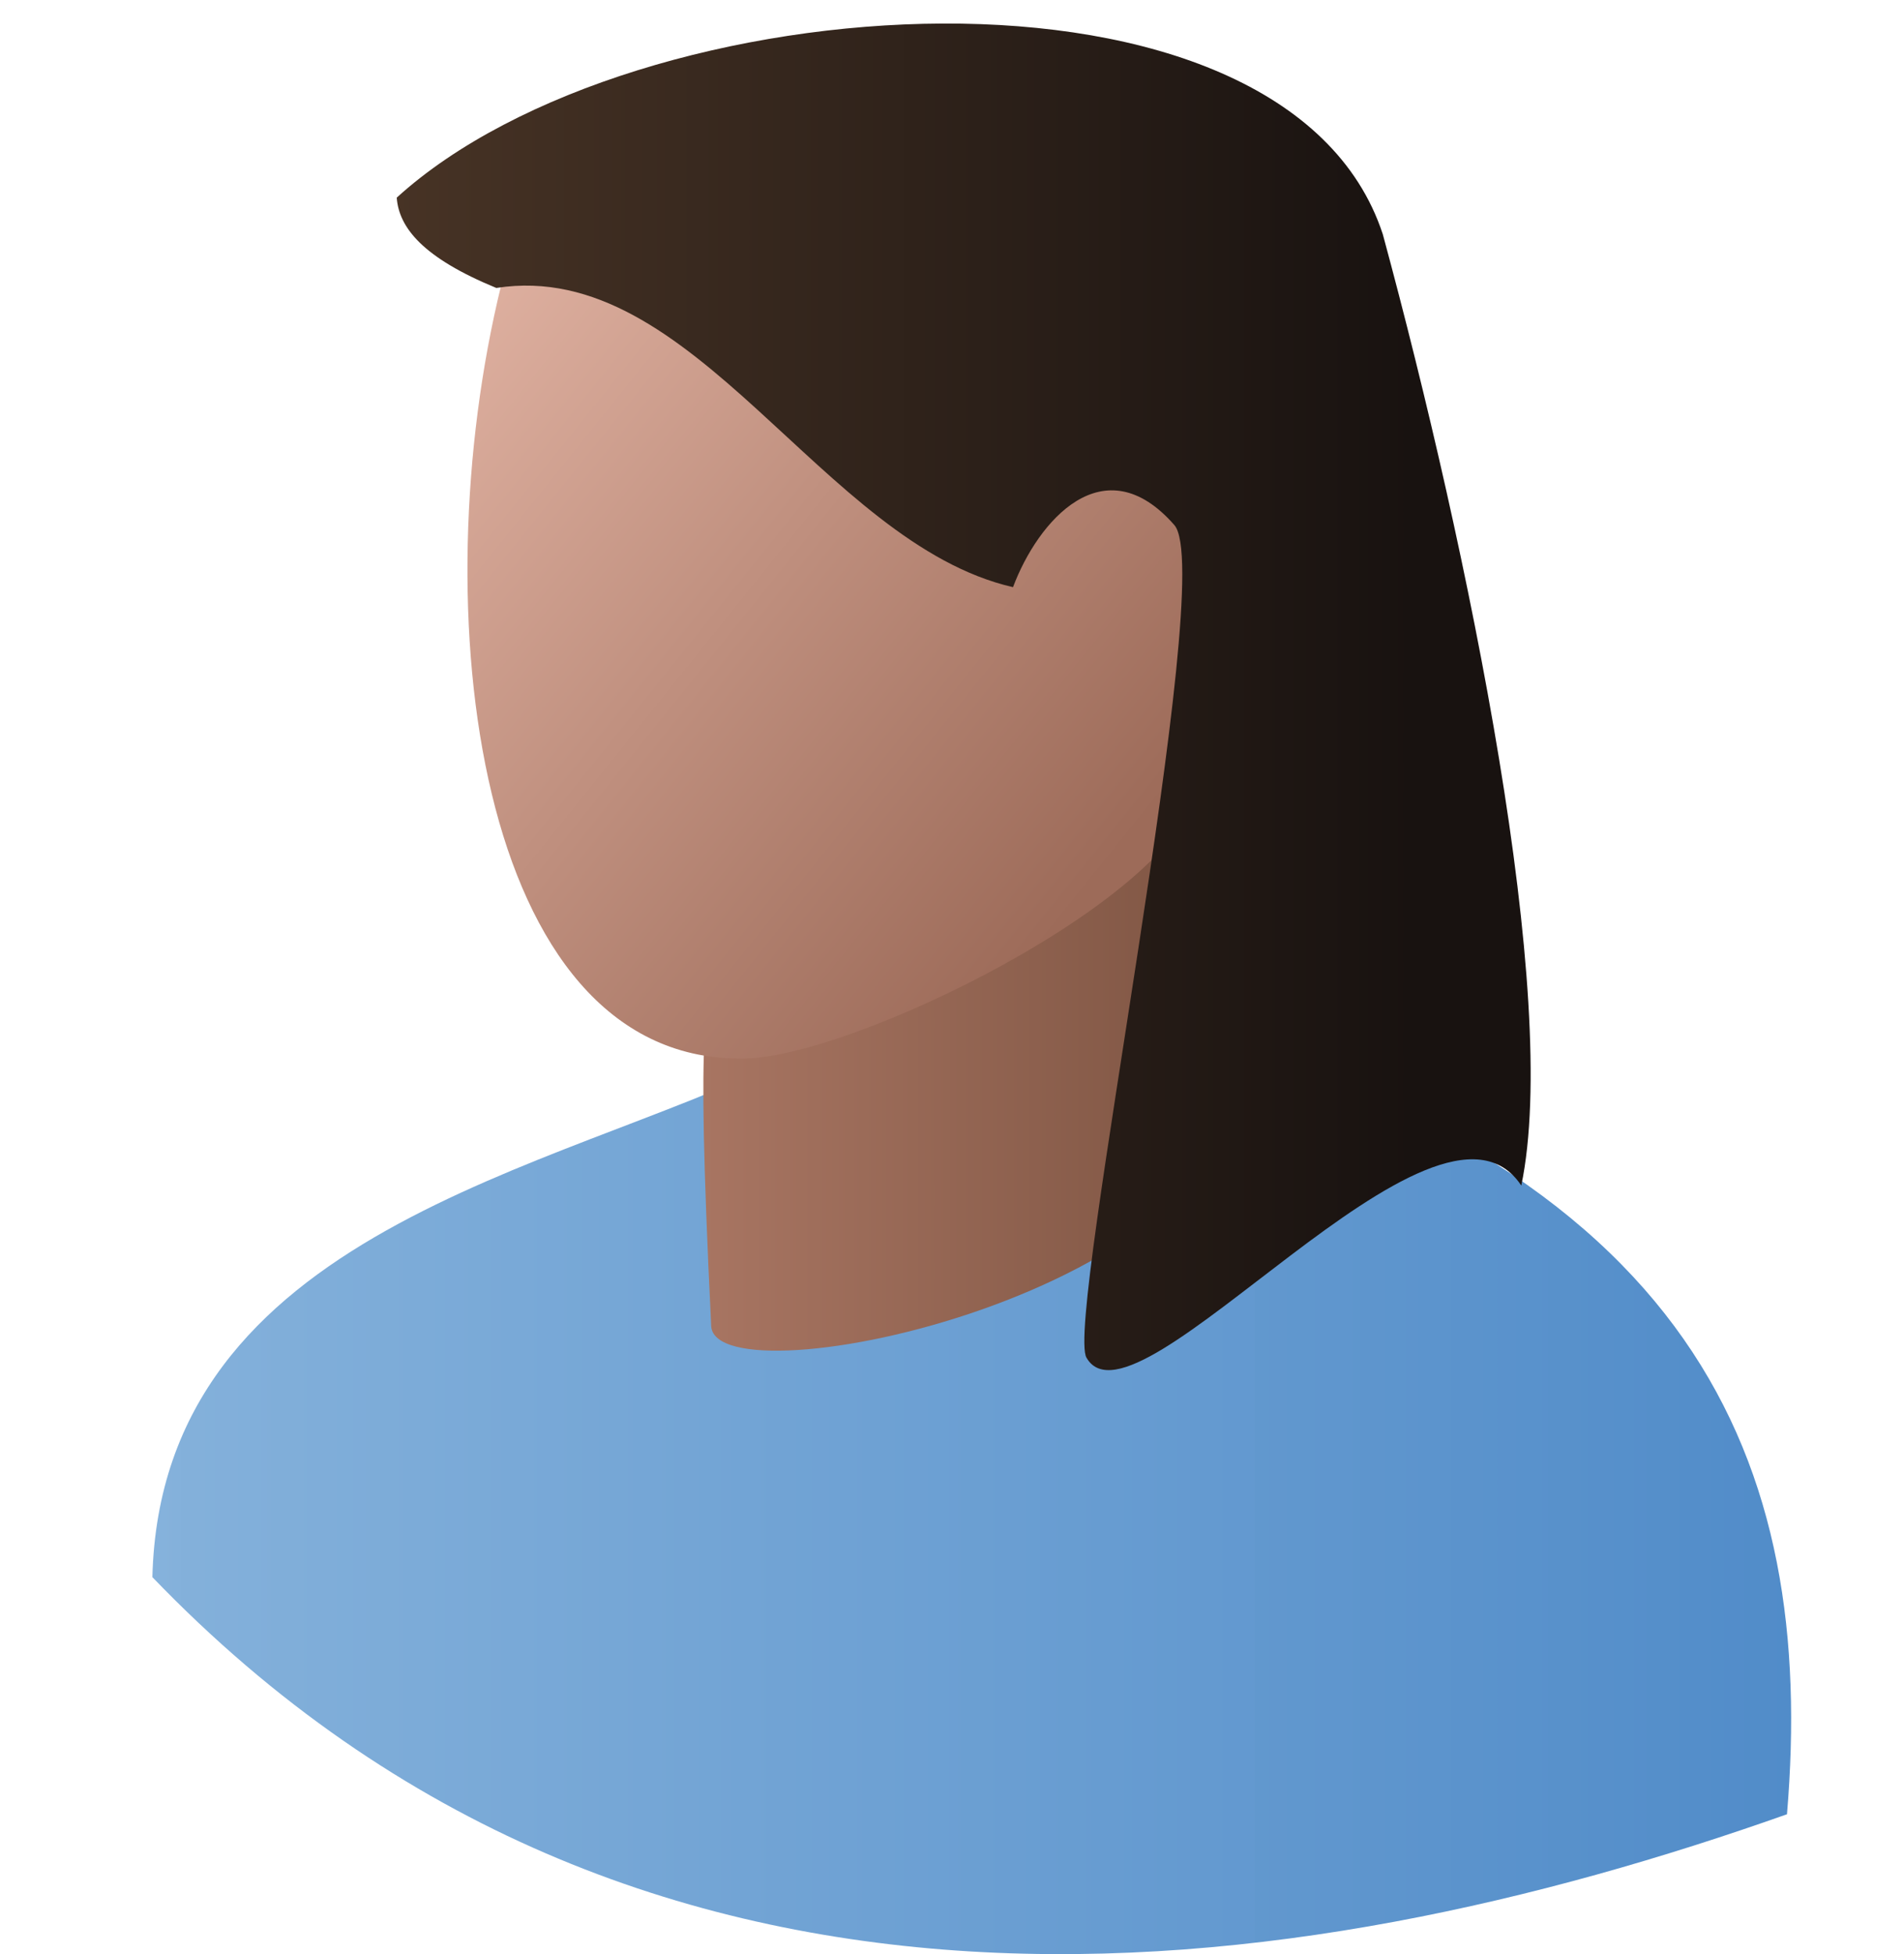
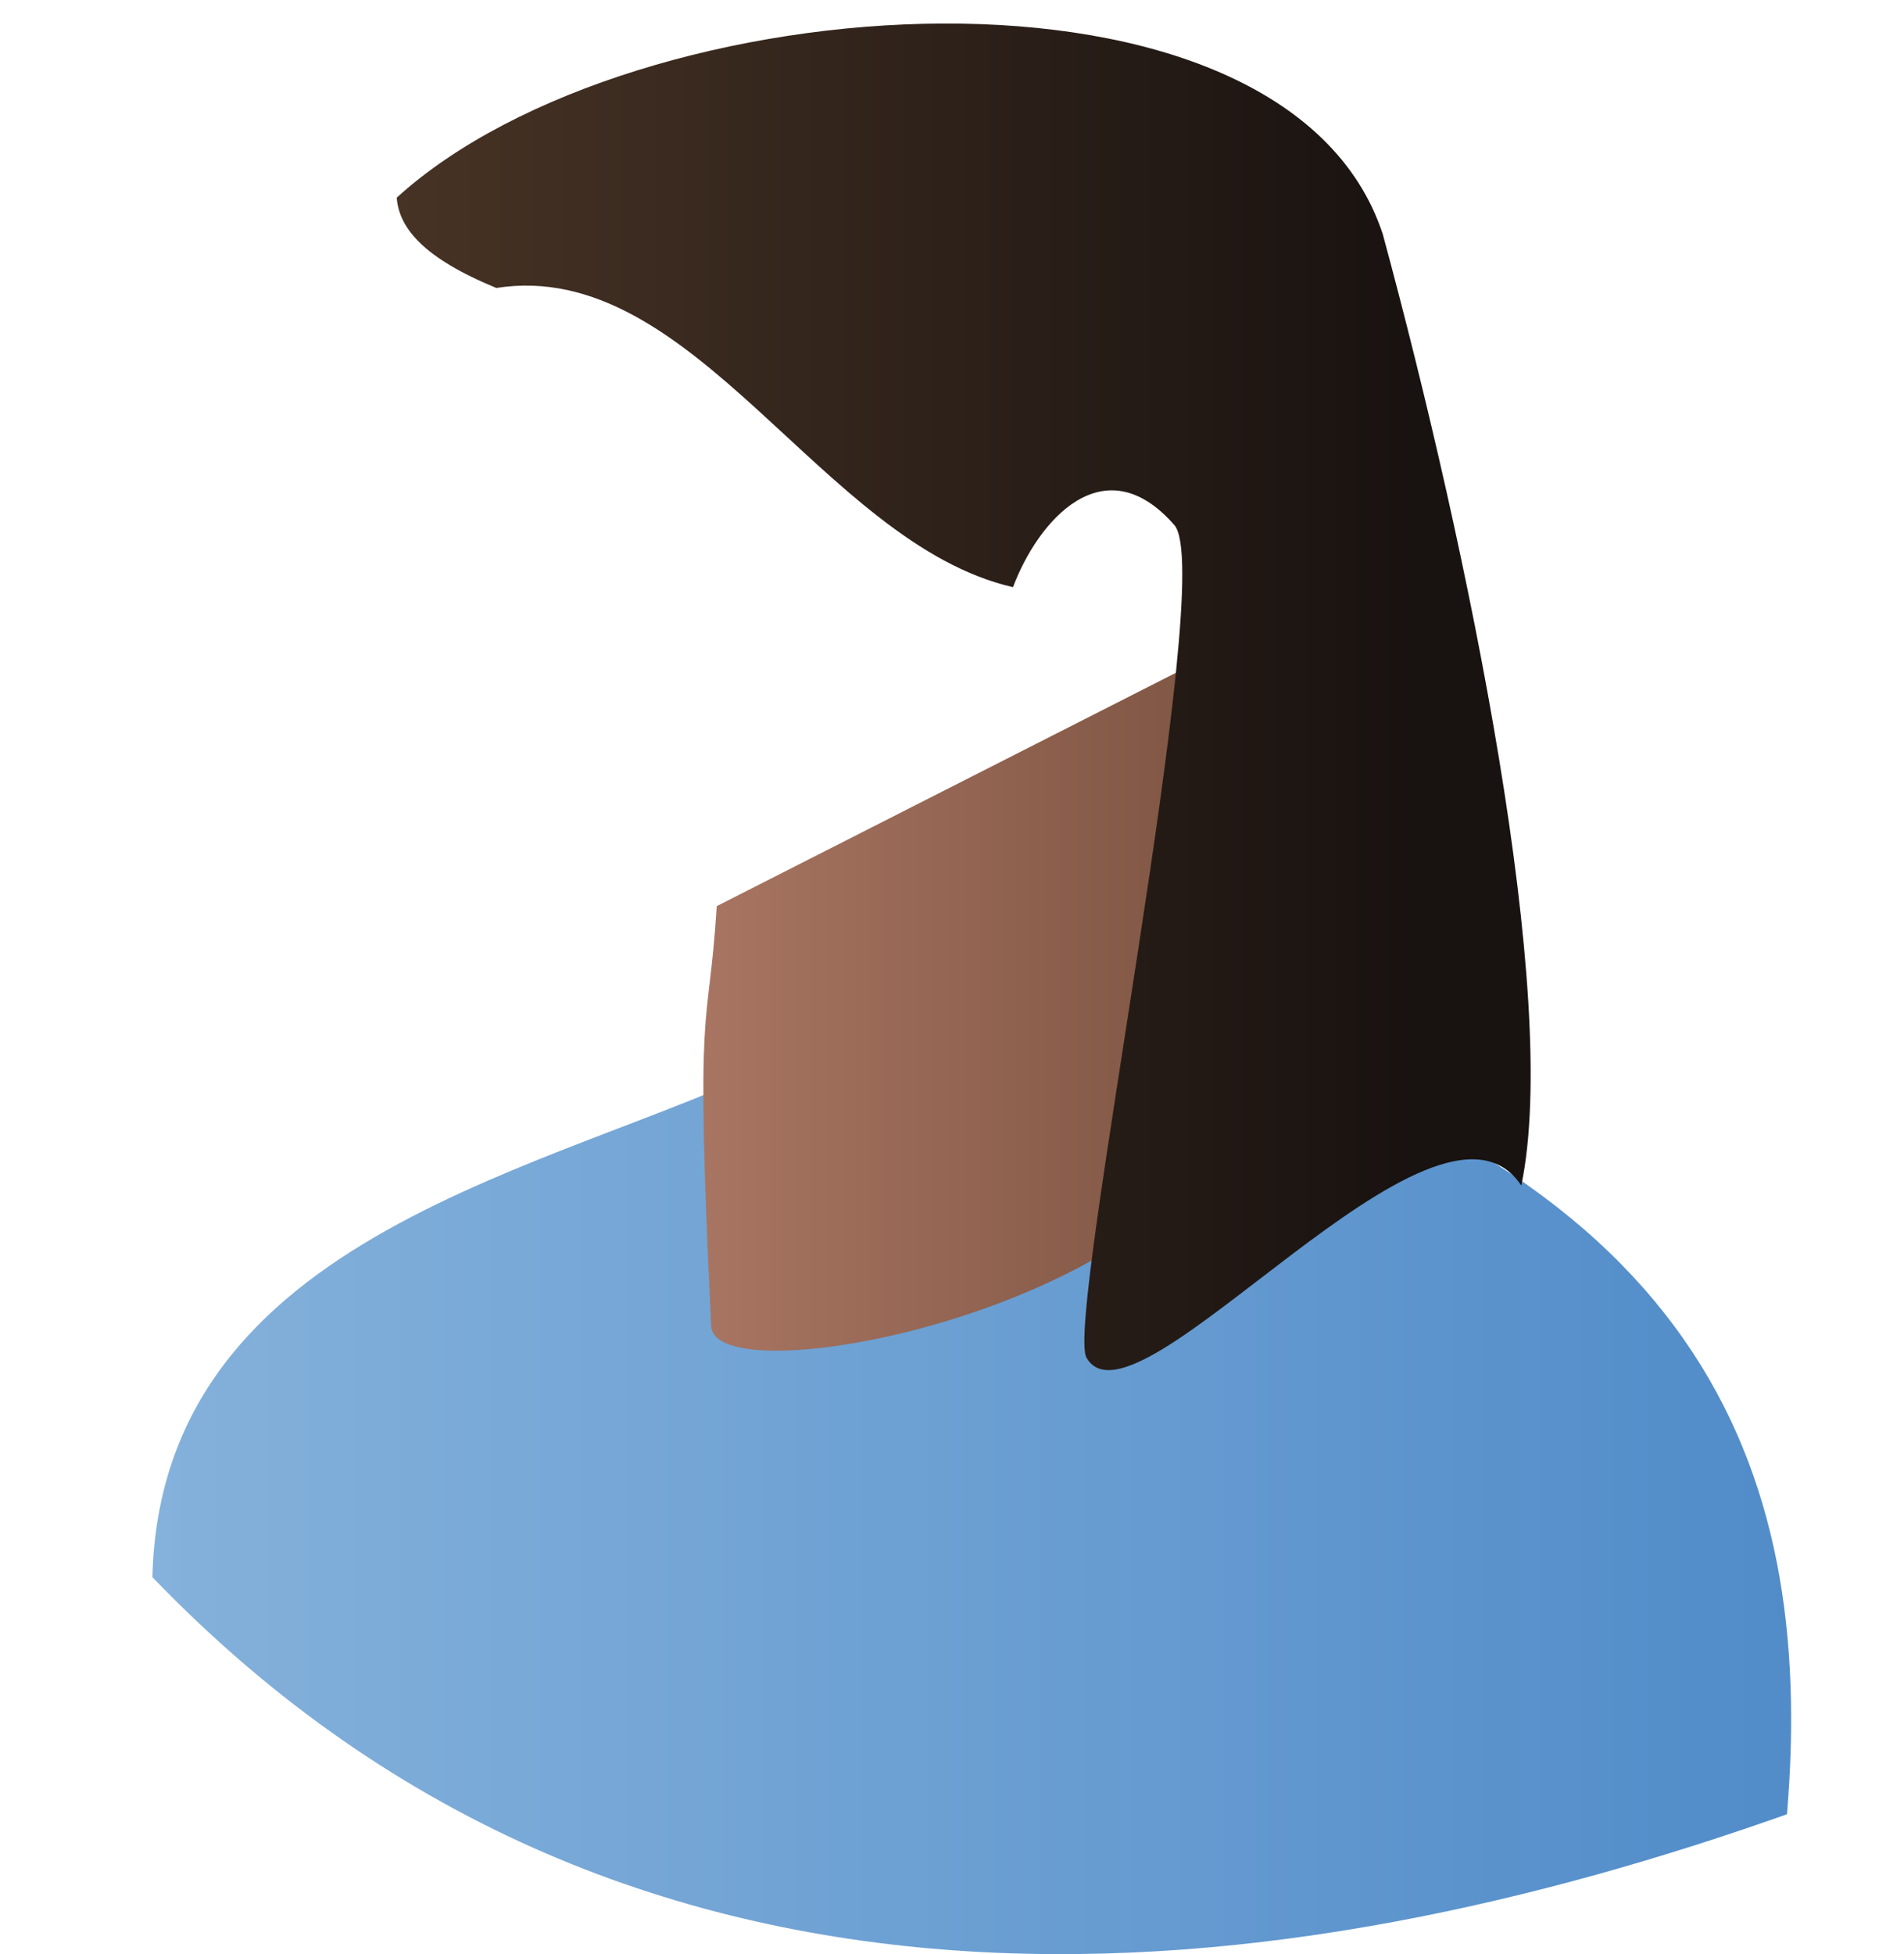
<svg xmlns="http://www.w3.org/2000/svg" xmlns:ns1="http://www.inkscape.org/namespaces/inkscape" xmlns:ns2="http://sodipodi.sourceforge.net/DTD/sodipodi-0.dtd" xmlns:xlink="http://www.w3.org/1999/xlink" width="98.537mm" height="101.106mm" viewBox="0 0 98.537 101.106" version="1.1" id="svg5" ns1:version="1.1.1 (3bf5ae0d25, 2021-09-20)" ns2:docname="Agentin.svg" ns1:export-filename="C:\Users\mweiss\diversityworkbench\static\img\Agentin.png" ns1:export-xdpi="56.775909" ns1:export-ydpi="56.775909">
  <ns2:namedview id="namedview7" pagecolor="#505050" bordercolor="#eeeeee" borderopacity="1" ns1:pageshadow="0" ns1:pageopacity="0" ns1:pagecheckerboard="0" ns1:document-units="mm" showgrid="false" ns1:zoom="1.8116734" ns1:cx="125.57451" ns1:cy="169.1806" ns1:window-width="2560" ns1:window-height="1369" ns1:window-x="1912" ns1:window-y="-8" ns1:window-maximized="1" ns1:current-layer="layer5" ns1:snap-global="false" fit-margin-top="0" fit-margin-left="0" fit-margin-right="0" fit-margin-bottom="0" />
  <defs id="defs2">
    <linearGradient ns1:collect="always" id="linearGradient6602">
      <stop style="stop-color:#a87562;stop-opacity:1" offset="0" id="stop6598" />
      <stop style="stop-color:#7c5341;stop-opacity:1" offset="1" id="stop6600" />
    </linearGradient>
    <linearGradient ns1:collect="always" id="linearGradient23973">
      <stop style="stop-color:#181210;stop-opacity:1" offset="0" id="stop23969" />
      <stop style="stop-color:#473325;stop-opacity:1" offset="1" id="stop23971" />
    </linearGradient>
    <linearGradient ns1:collect="always" id="linearGradient19842">
      <stop style="stop-color:#9d6b59;stop-opacity:1" offset="0" id="stop19838" />
      <stop style="stop-color:#e2b4a4;stop-opacity:1" offset="1" id="stop19840" />
    </linearGradient>
    <linearGradient ns1:collect="always" xlink:href="#linearGradient1185" id="linearGradient1187" x1="97.467" y1="247.73" x2="196.271" y2="247.73" gradientUnits="userSpaceOnUse" gradientTransform="matrix(-0.861,0,0,1,273.691,0.544)" />
    <linearGradient ns1:collect="always" id="linearGradient1185">
      <stop style="stop-color:#518cc9;stop-opacity:1" offset="0" id="stop1181" />
      <stop style="stop-color:#84b1db;stop-opacity:0.994" offset="1" id="stop1183" />
    </linearGradient>
    <linearGradient ns1:collect="always" xlink:href="#linearGradient19842" id="linearGradient19844" x1="146.875" y1="218.693" x2="184.161" y2="183.869" gradientUnits="userSpaceOnUse" gradientTransform="matrix(-0.861,0,0,1,279.173,-0.438)" />
    <linearGradient ns1:collect="always" xlink:href="#linearGradient23973" id="linearGradient23975" x1="127.176" y1="192.405" x2="188.533" y2="192.405" gradientUnits="userSpaceOnUse" gradientTransform="matrix(-0.861,0,0,1,279.676,-0.292)" />
    <linearGradient ns1:collect="always" xlink:href="#linearGradient6602" id="linearGradient6604" x1="133.394" y1="222.972" x2="161.395" y2="222.972" gradientUnits="userSpaceOnUse" />
  </defs>
  <g ns1:groupmode="layer" id="layer5" ns1:label="Haare" style="display:inline" transform="translate(-96.994,-171.452)" ns2:insensitive="true">
    <path style="display:inline;fill:url(#linearGradient1187);fill-opacity:1;stroke:none;stroke-width:0.245px;stroke-linecap:butt;stroke-linejoin:miter;stroke-opacity:1" d="m 189.474,265.321 c -25.282,8.95 -59.26,14.065 -84.594,-12.268 0.447,-17.915 20.975,-21.007 32.556,-26.726 l 18.352,-2.337 c 29.129,7.673 35.21,23.205 33.687,41.33 z" id="path894" ns2:nodetypes="ccccc" />
    <path style="display:inline;fill:url(#linearGradient6604);fill-opacity:1;stroke:none;stroke-width:0.262px;stroke-linecap:butt;stroke-linejoin:miter;stroke-opacity:1" d="m 161.395,226.514 c 0.097,11.814 -27.207,17.526 -27.594,13.582 -0.863,-17.807 -0.152,-14.779 0.287,-21.761 l 27.02,-13.728 z" id="path11817" ns2:nodetypes="ccccc" />
-     <path style="display:inline;fill:url(#linearGradient19844);fill-opacity:1;stroke:none;stroke-width:0.245px;stroke-linecap:butt;stroke-linejoin:miter;stroke-opacity:1" d="m 159.007,212.055 c 5.556,-4.712 5.274,-6.844 4.148,-12.998 l -8.547,-19.132 -31.676,6.28 c -4.134,16.861 -1.277,39.973 12.318,40.016 5.537,0.162 23.034,-8.415 23.757,-14.166 z" id="path18829" ns2:nodetypes="cccccc" />
    <path style="fill:url(#linearGradient23975);fill-opacity:1;stroke:none;stroke-width:0.245px;stroke-linecap:butt;stroke-linejoin:miter;stroke-opacity:1" d="m 175.724,232.794 c 2.037,-9.681 -2.716,-32.797 -7.165,-49.217 -5.026,-15.349 -38.719,-13.103 -51.033,-1.899 0.113,1.558 1.366,3.116 5.154,4.673 10.244,-1.606 16.83,13.204 26.74,15.481 1.281,-3.419 4.691,-7.392 8.35,-3.213 2.272,2.608 -5.691,41.25 -4.545,43.083 2.529,4.394 18.111,-15.524 22.5,-8.909 z" id="path23416" ns2:nodetypes="cccccccc" />
  </g>
</svg>